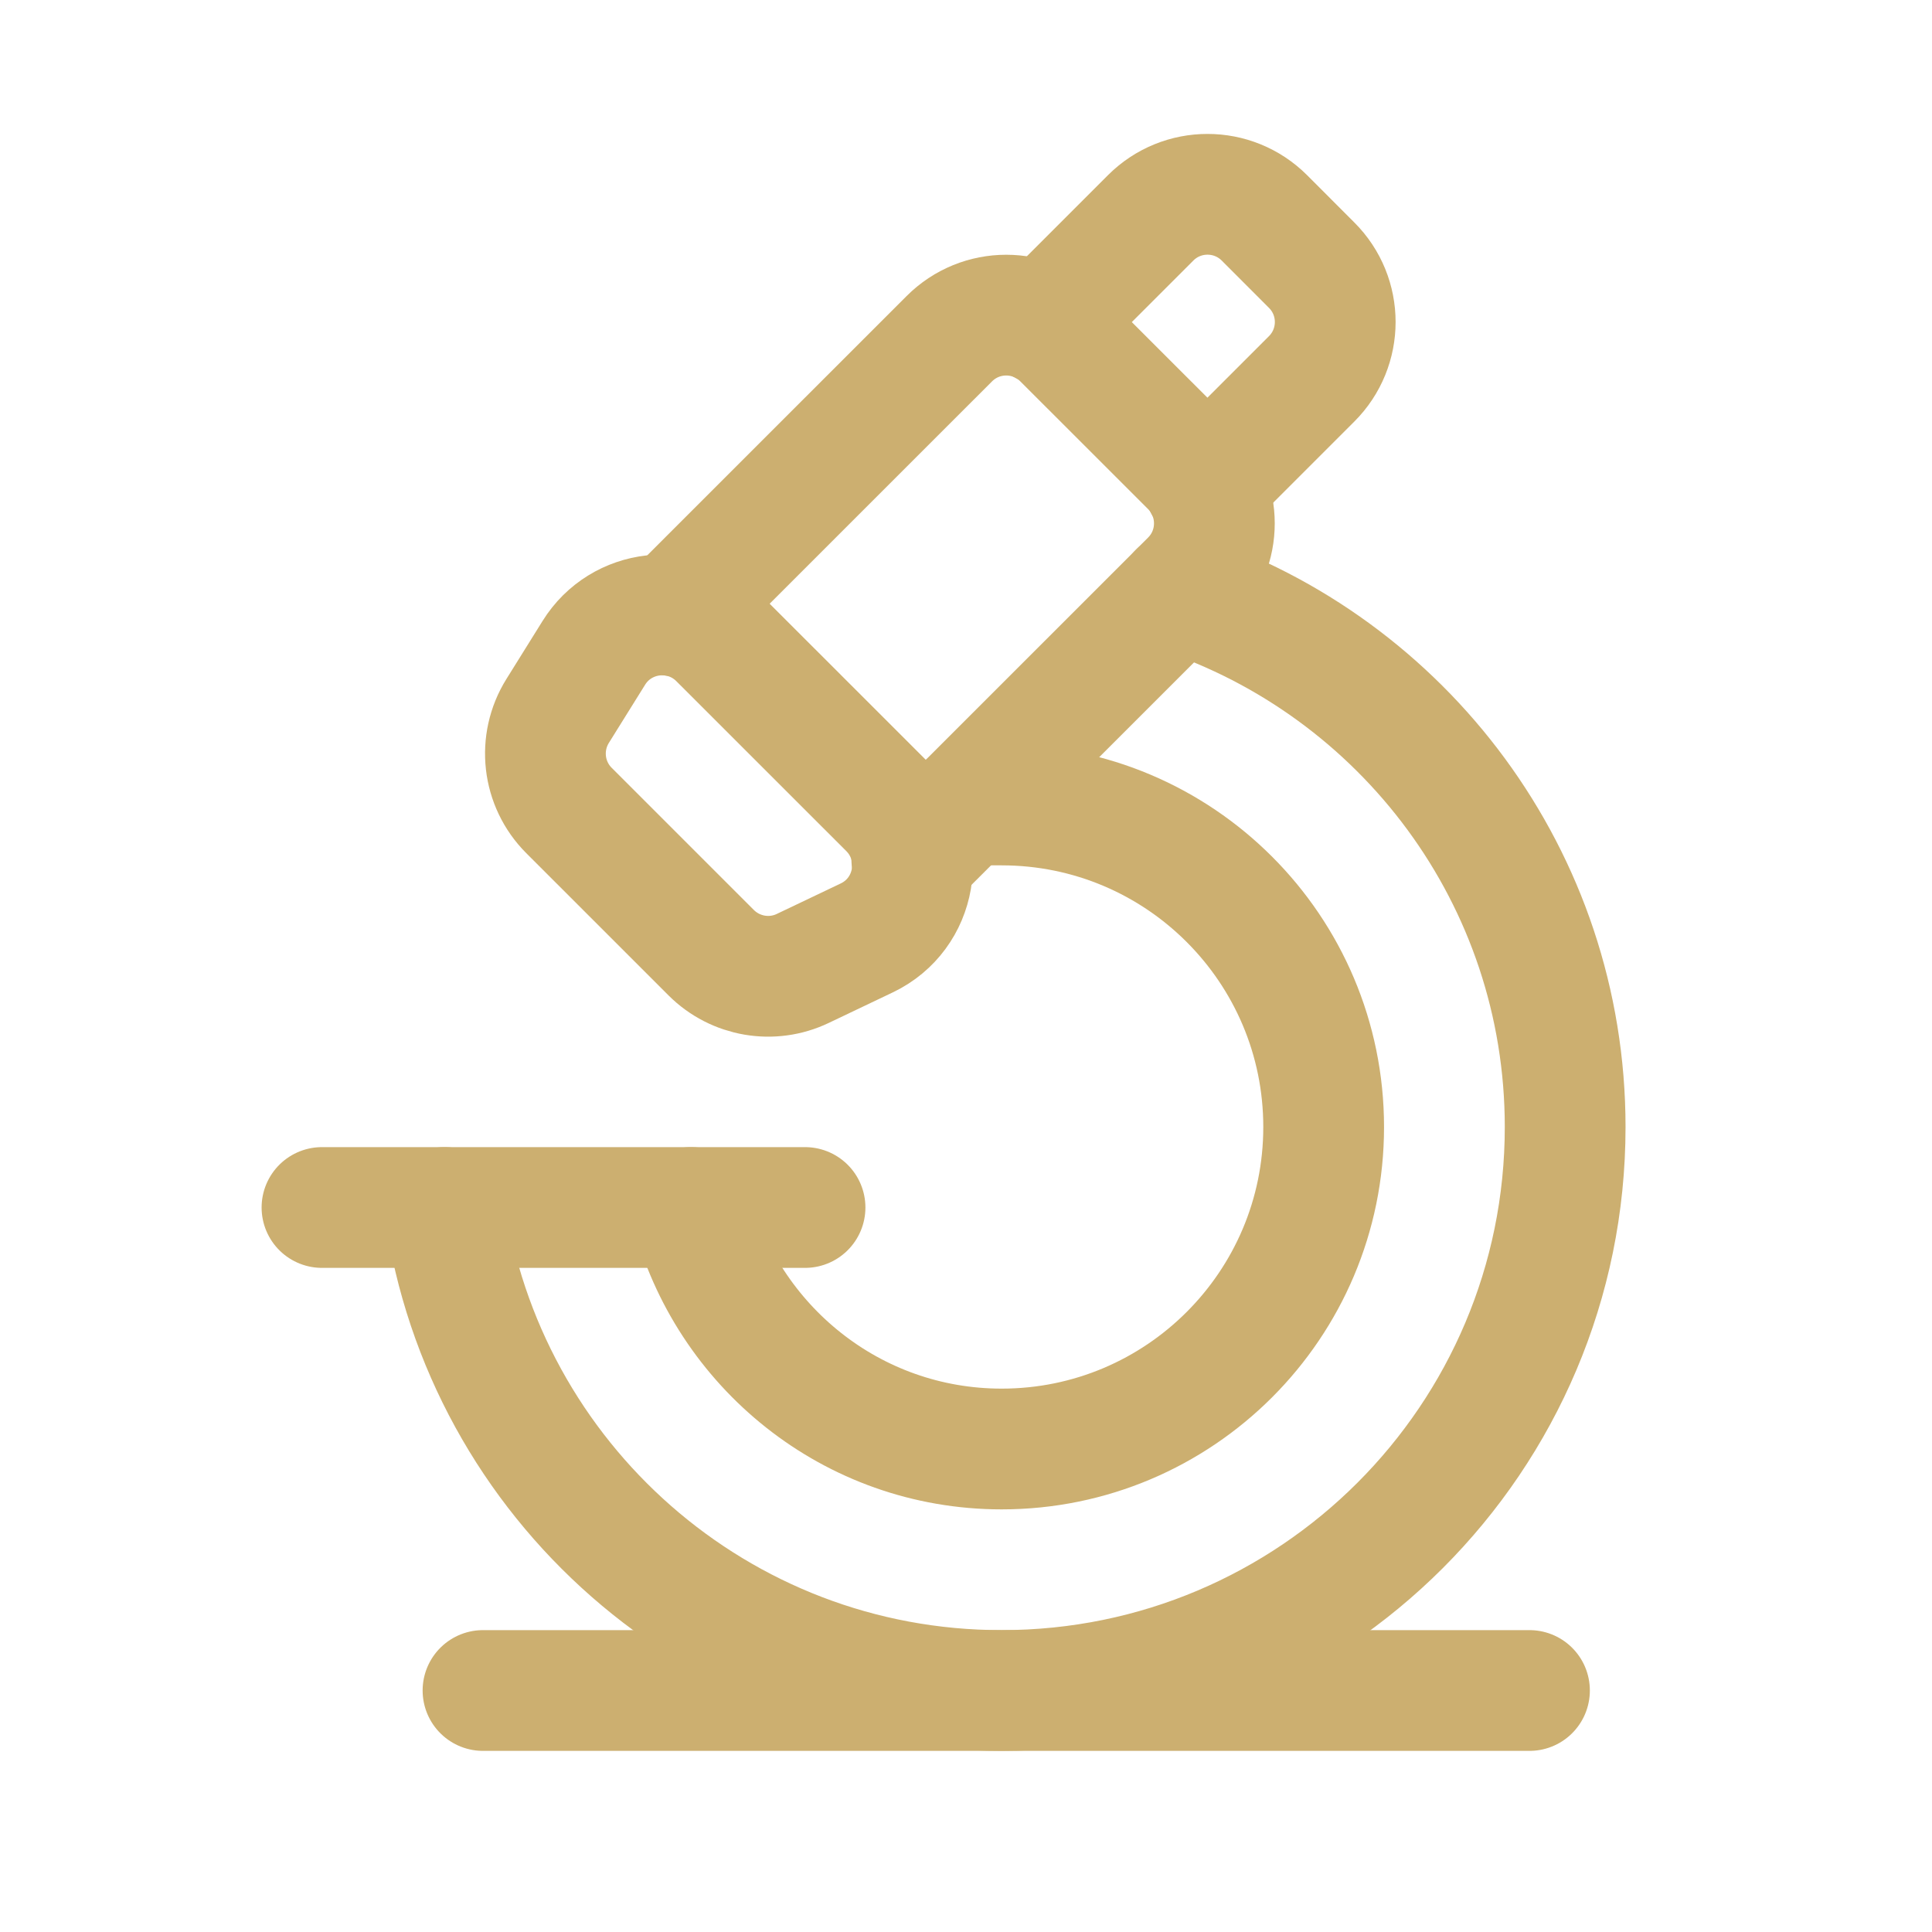
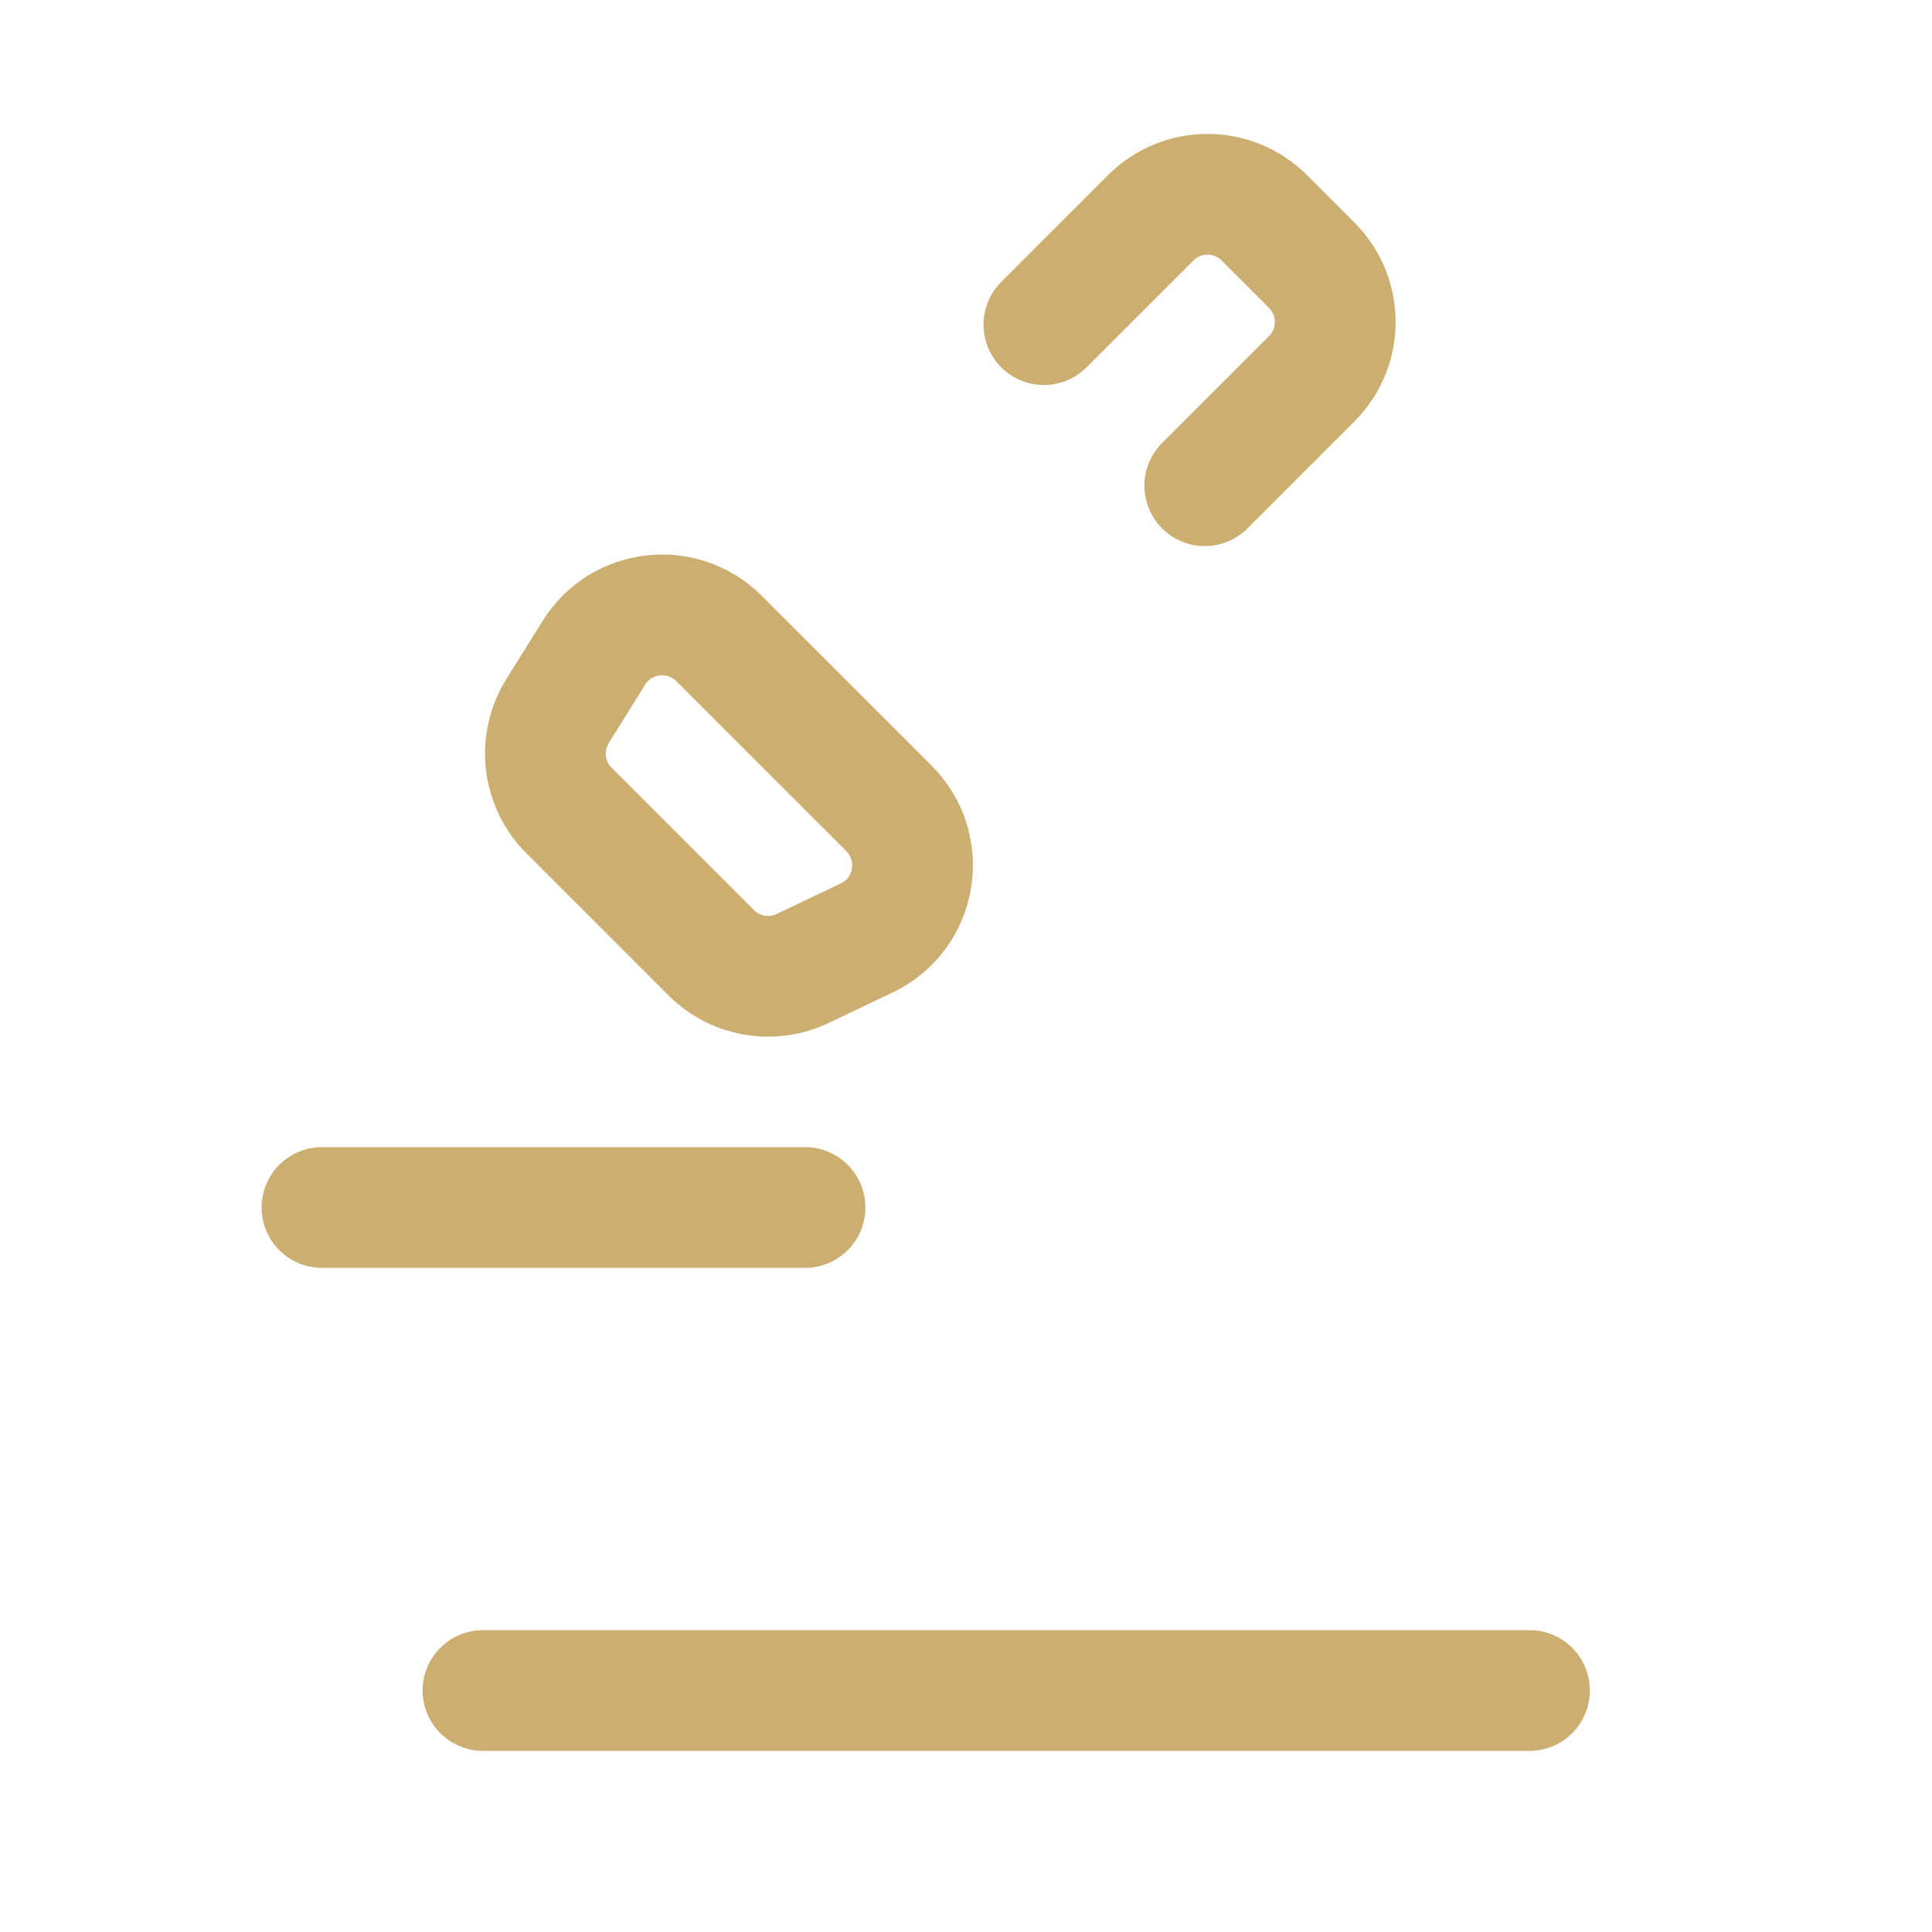
<svg xmlns="http://www.w3.org/2000/svg" width="32" height="32" viewBox="0 0 32 32" fill="none">
  <path d="M5.333 20H13.334" stroke="#CCAF70" stroke-width="2" stroke-linecap="round" stroke-linejoin="round" />
  <path fill-rule="evenodd" clip-rule="evenodd" d="M9.236 11.776L9.836 10.813C10.289 10.085 11.304 9.969 11.91 10.576L14.724 13.389C15.374 14.04 15.186 15.139 14.356 15.535L13.297 16.04C12.788 16.284 12.18 16.179 11.78 15.78L9.424 13.424C8.985 12.985 8.908 12.303 9.236 11.776Z" stroke="#CCAF70" stroke-width="2" stroke-linecap="round" stroke-linejoin="round" />
-   <path d="M16 13.333H16.591C19.536 13.333 21.924 15.721 21.924 18.667C21.924 21.612 19.536 24 16.591 24C14.108 24 12.041 22.296 11.445 20" stroke="#CCAF70" stroke-width="2" stroke-linecap="round" stroke-linejoin="round" />
-   <path d="M19.522 9.811C23.24 11.04 25.924 14.537 25.924 18.667C25.924 23.821 21.745 28 16.59 28C11.889 28 8.012 24.521 7.364 20" stroke="#CCAF70" stroke-width="2" stroke-linecap="round" stroke-linejoin="round" />
-   <path d="M11.137 10.196L15.723 5.611C16.244 5.089 17.088 5.089 17.608 5.611L19.723 7.725C20.244 8.247 20.244 9.091 19.723 9.611L15.102 14.231" stroke="#CCAF70" stroke-width="2" stroke-linecap="round" stroke-linejoin="round" />
  <path d="M8 28H25.333" stroke="#CCAF70" stroke-width="2" stroke-linecap="round" stroke-linejoin="round" />
  <path d="M19.955 8.045L21.724 6.276C22.246 5.755 22.246 4.911 21.724 4.391L20.943 3.609C20.422 3.088 19.578 3.088 19.058 3.609L17.29 5.377" stroke="#CCAF70" stroke-width="2" stroke-linecap="round" stroke-linejoin="round" />
</svg>